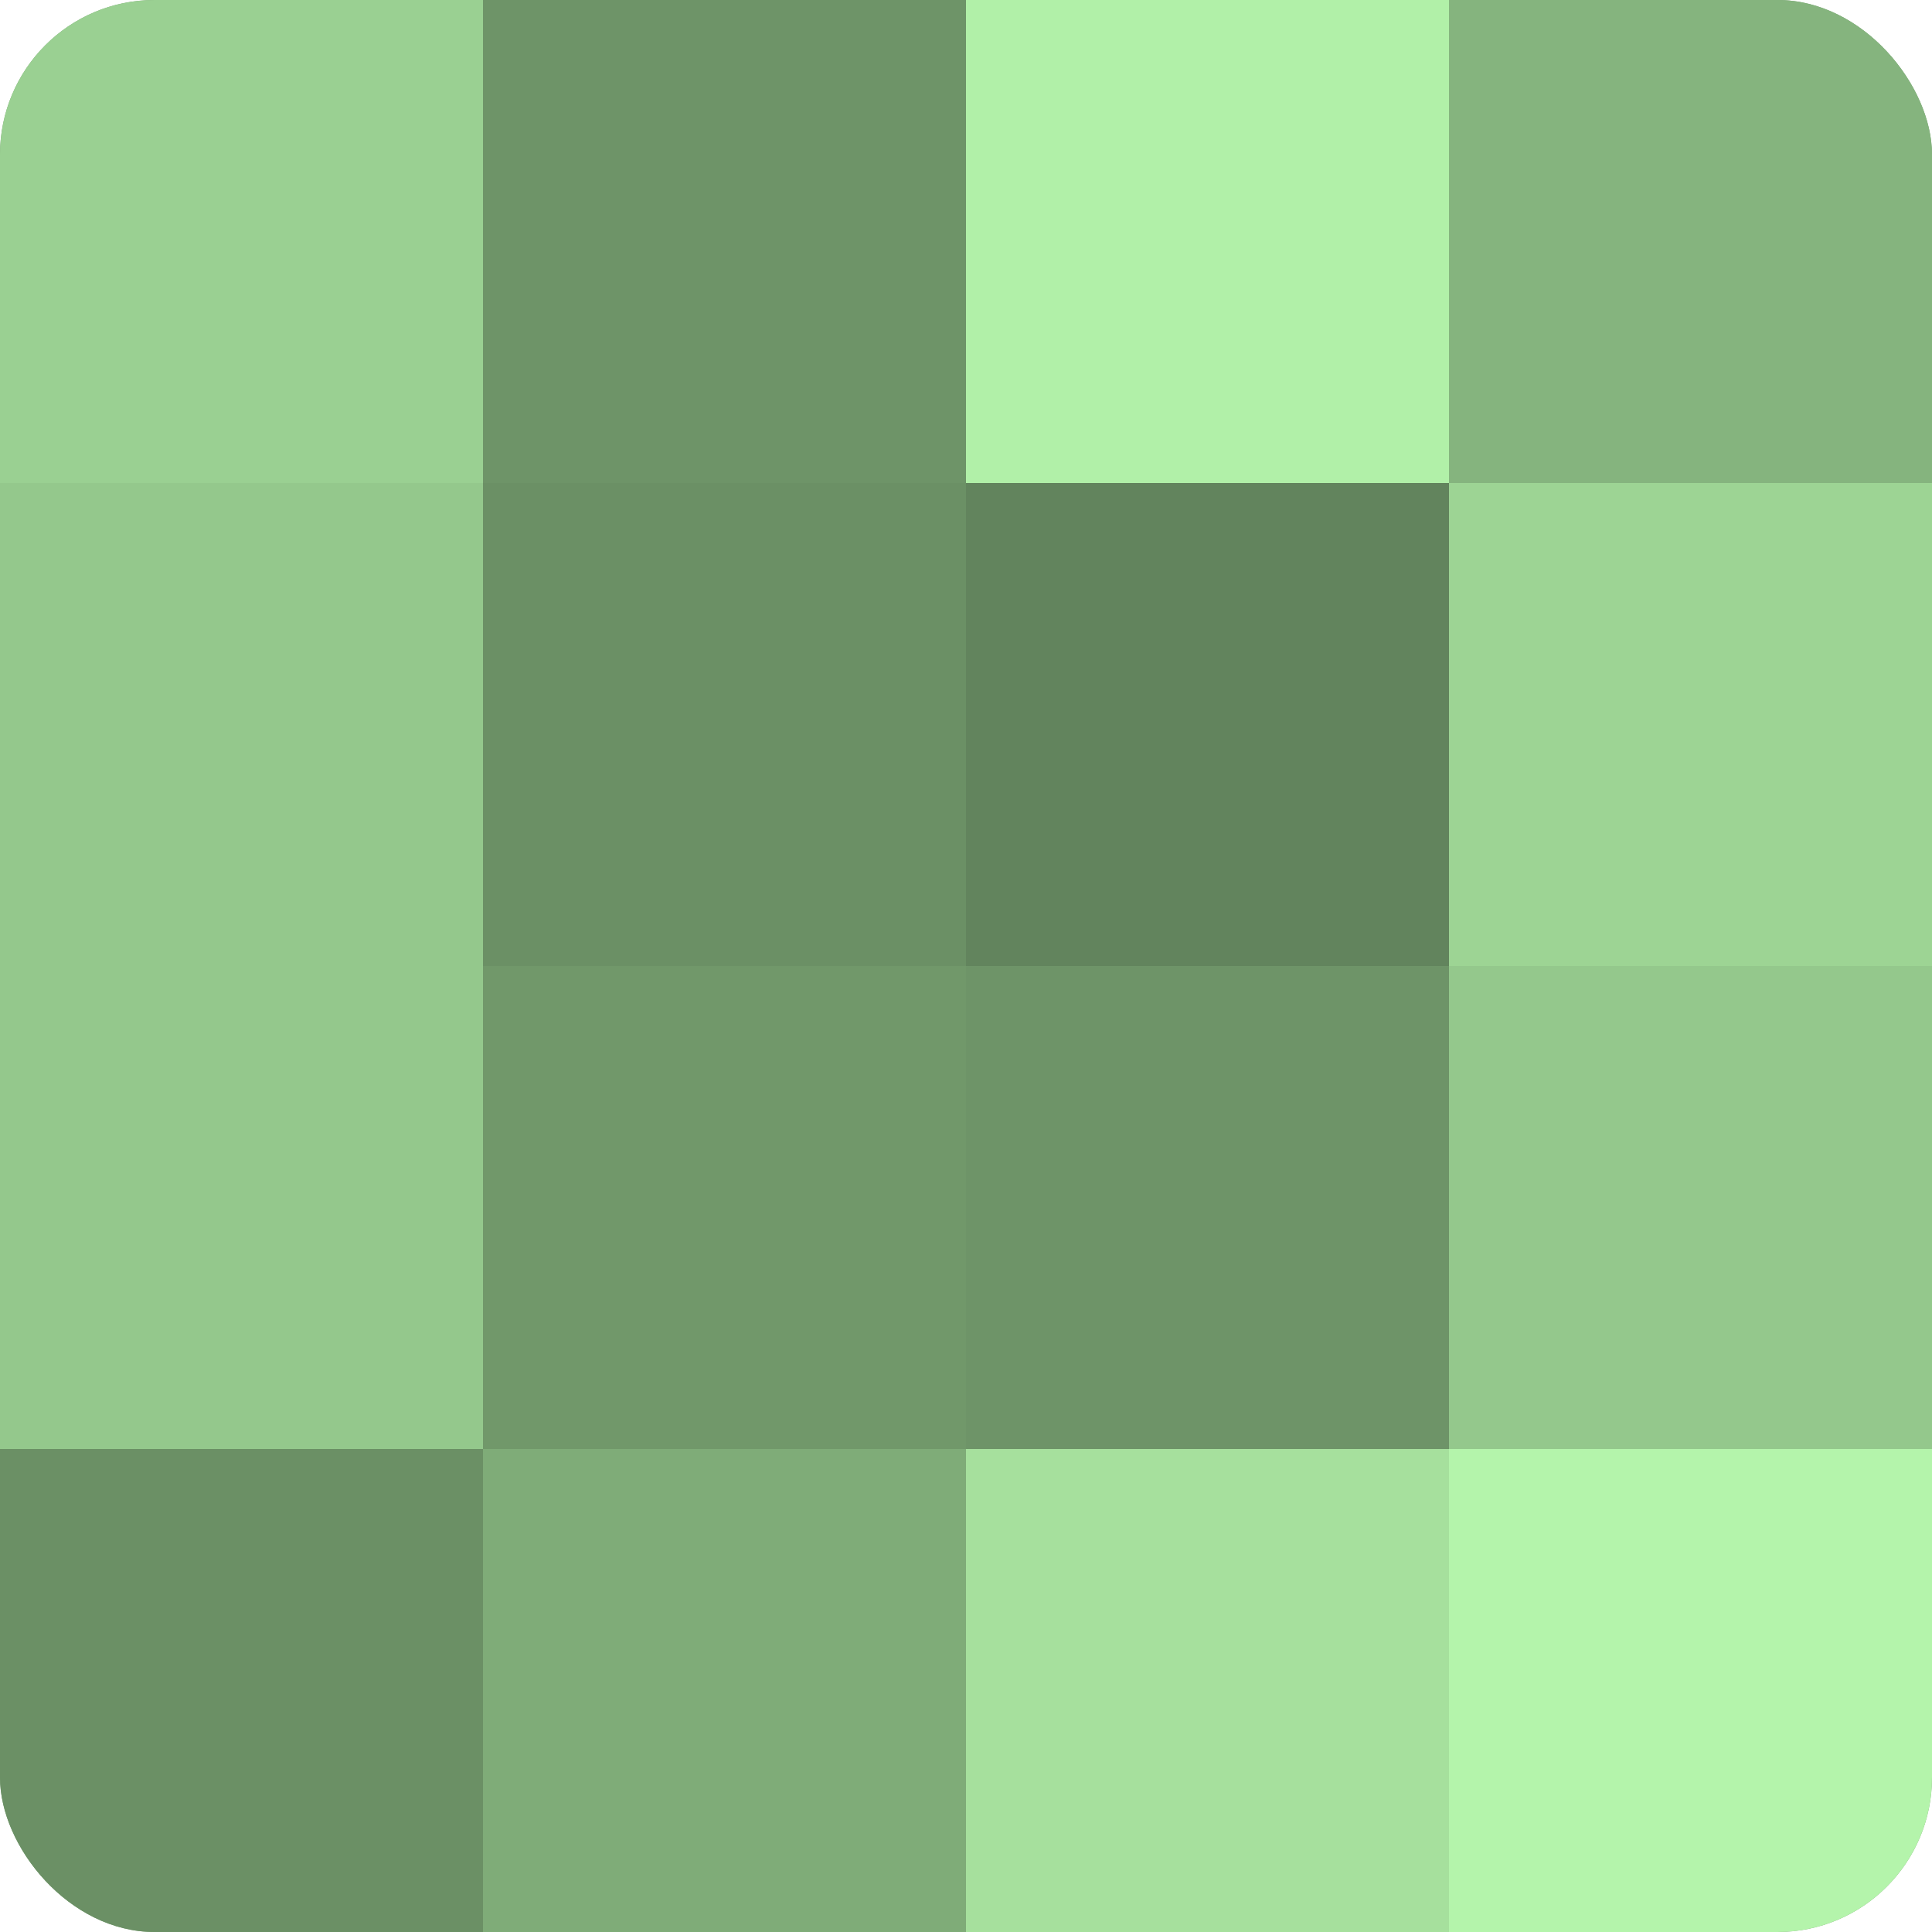
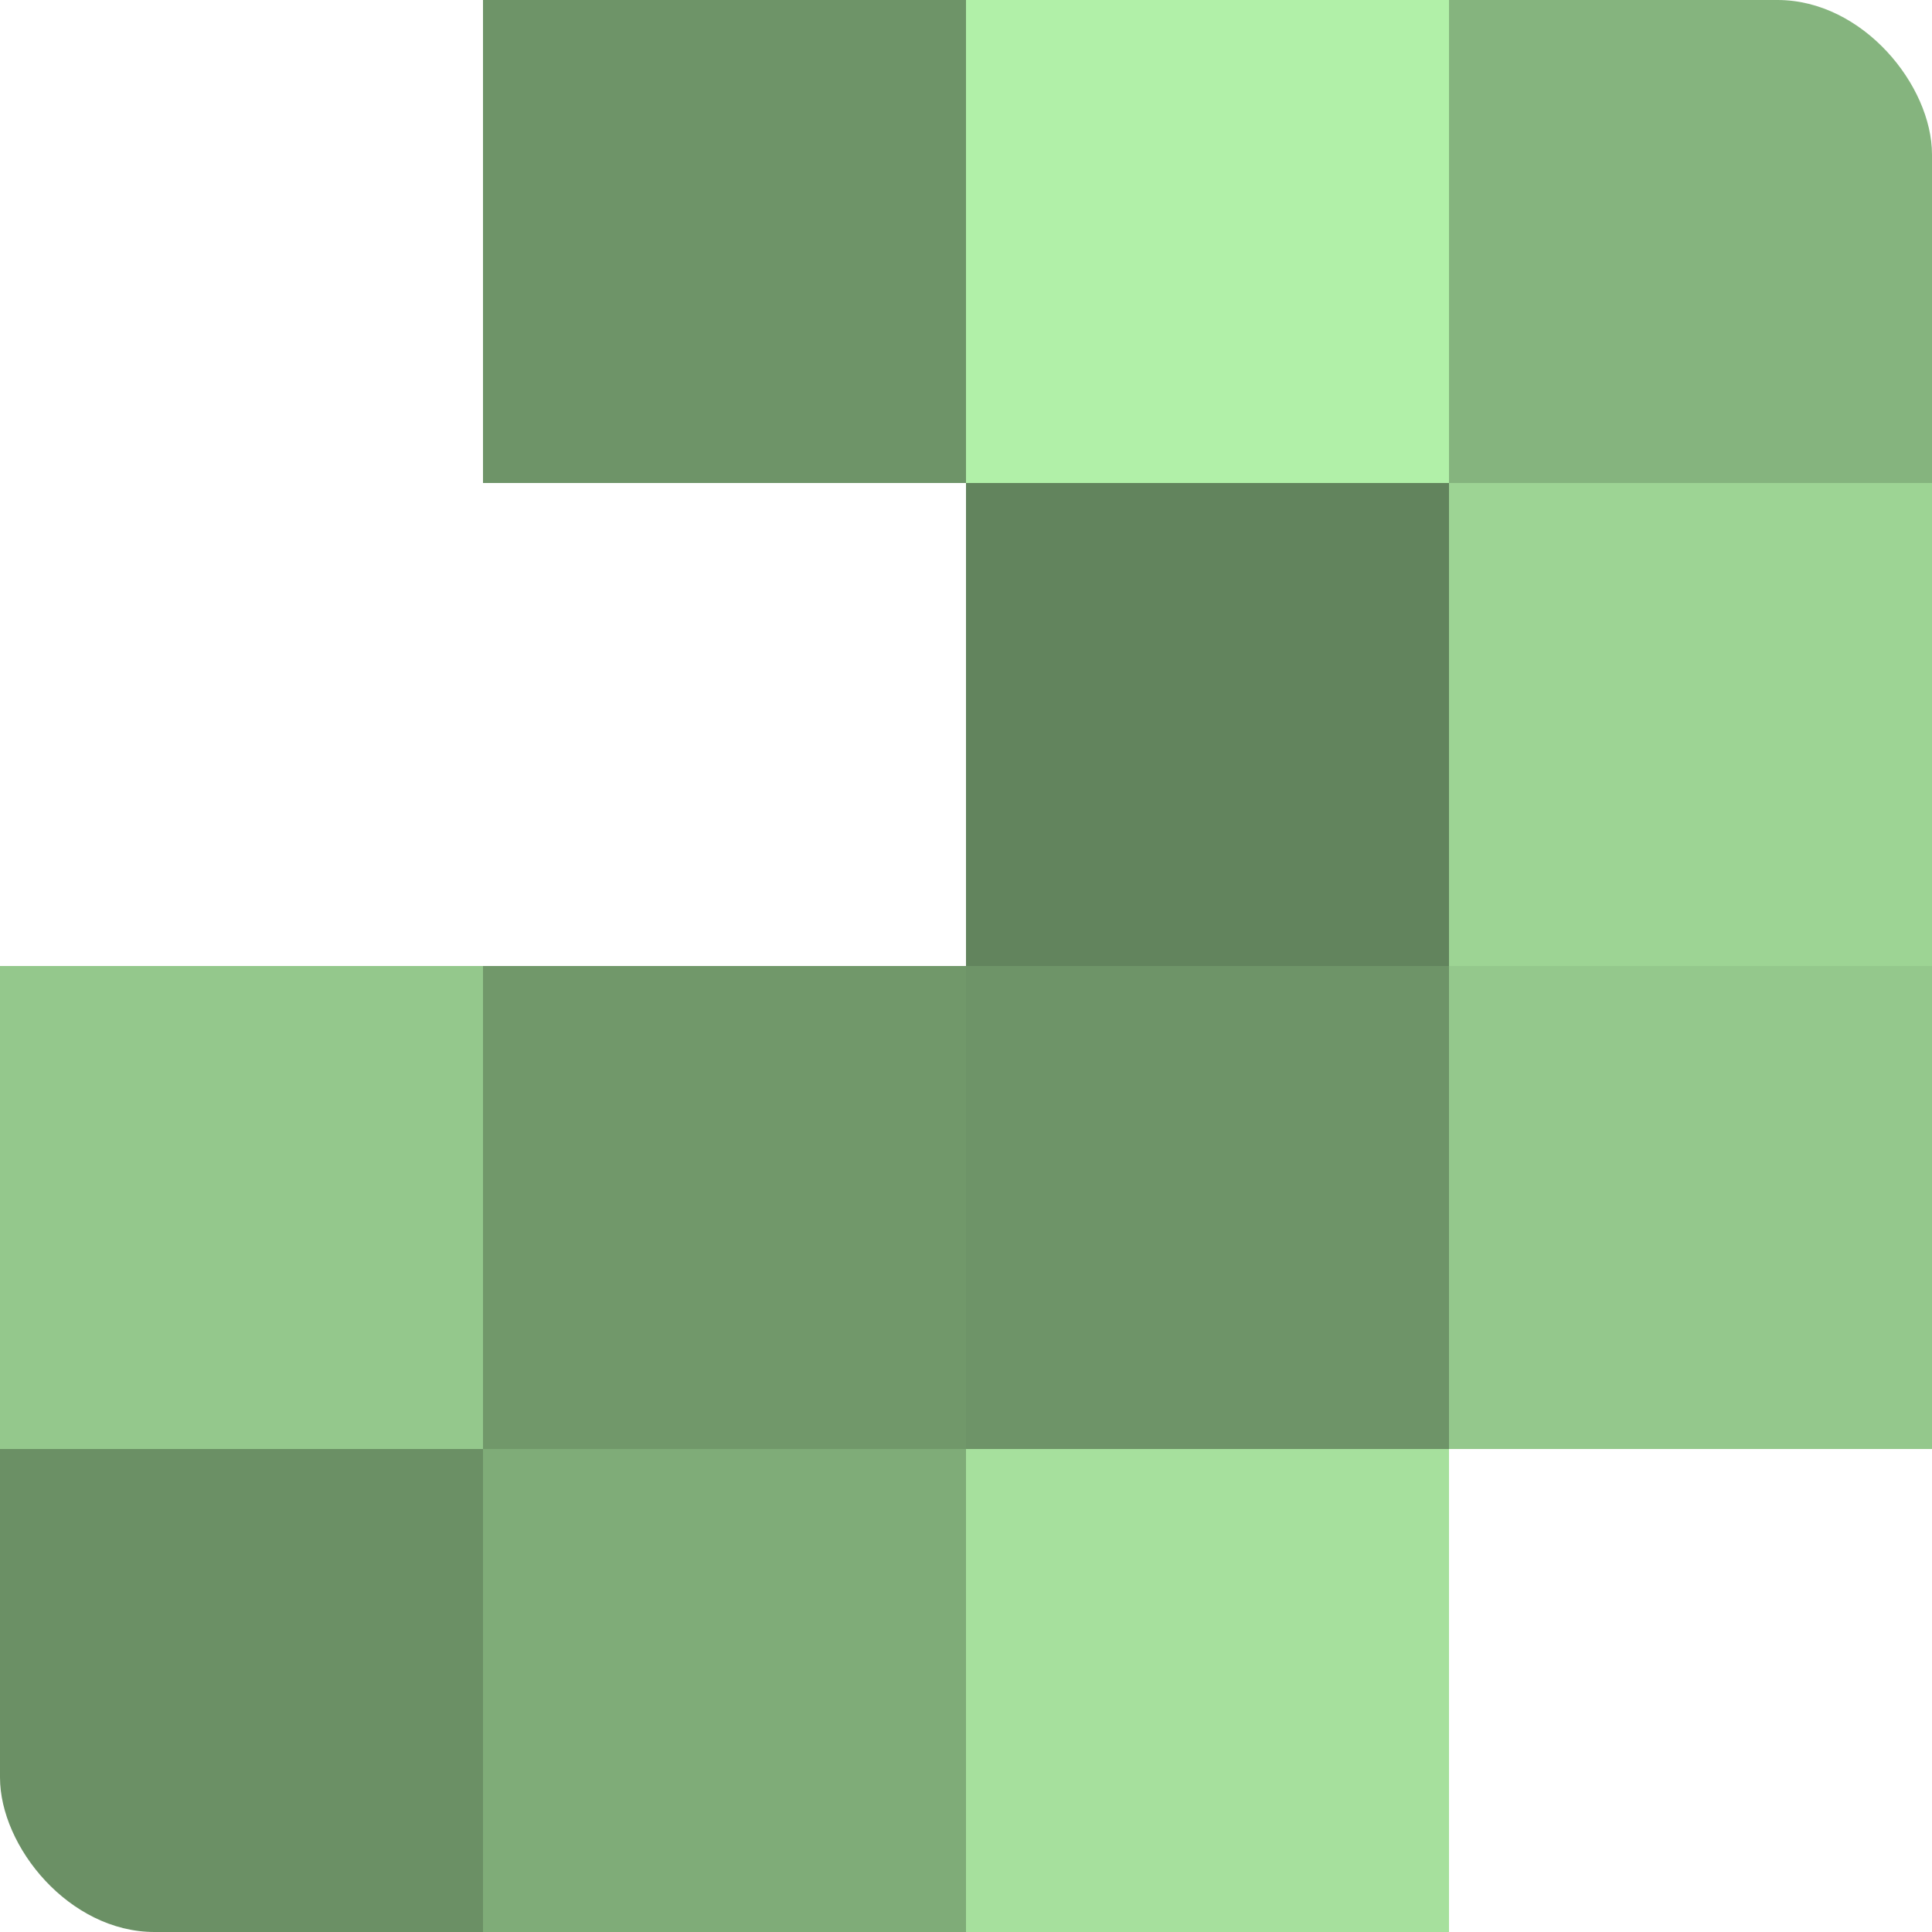
<svg xmlns="http://www.w3.org/2000/svg" width="60" height="60" viewBox="0 0 100 100" preserveAspectRatio="xMidYMid meet">
  <defs>
    <clipPath id="c" width="100" height="100">
      <rect width="100" height="100" rx="8" ry="8" />
    </clipPath>
  </defs>
  <g clip-path="url(#c)">
-     <rect width="100" height="100" fill="#76a070" />
-     <rect width="25" height="25" fill="#9ad092" />
-     <rect y="25" width="25" height="25" fill="#94c88c" />
    <rect y="50" width="25" height="25" fill="#94c88c" />
    <rect y="75" width="25" height="25" fill="#6b9065" />
    <rect x="25" width="25" height="25" fill="#6e9468" />
-     <rect x="25" y="25" width="25" height="25" fill="#6b9065" />
    <rect x="25" y="50" width="25" height="25" fill="#71986a" />
    <rect x="25" y="75" width="25" height="25" fill="#7fac78" />
    <rect x="50" width="25" height="25" fill="#b1f0a8" />
    <rect x="50" y="25" width="25" height="25" fill="#62845d" />
    <rect x="50" y="50" width="25" height="25" fill="#6e9468" />
    <rect x="50" y="75" width="25" height="25" fill="#a6e09d" />
    <rect x="75" width="25" height="25" fill="#85b47e" />
    <rect x="75" y="25" width="25" height="25" fill="#9dd494" />
    <rect x="75" y="50" width="25" height="25" fill="#94c88c" />
-     <rect x="75" y="75" width="25" height="25" fill="#b4f4ab" />
  </g>
</svg>